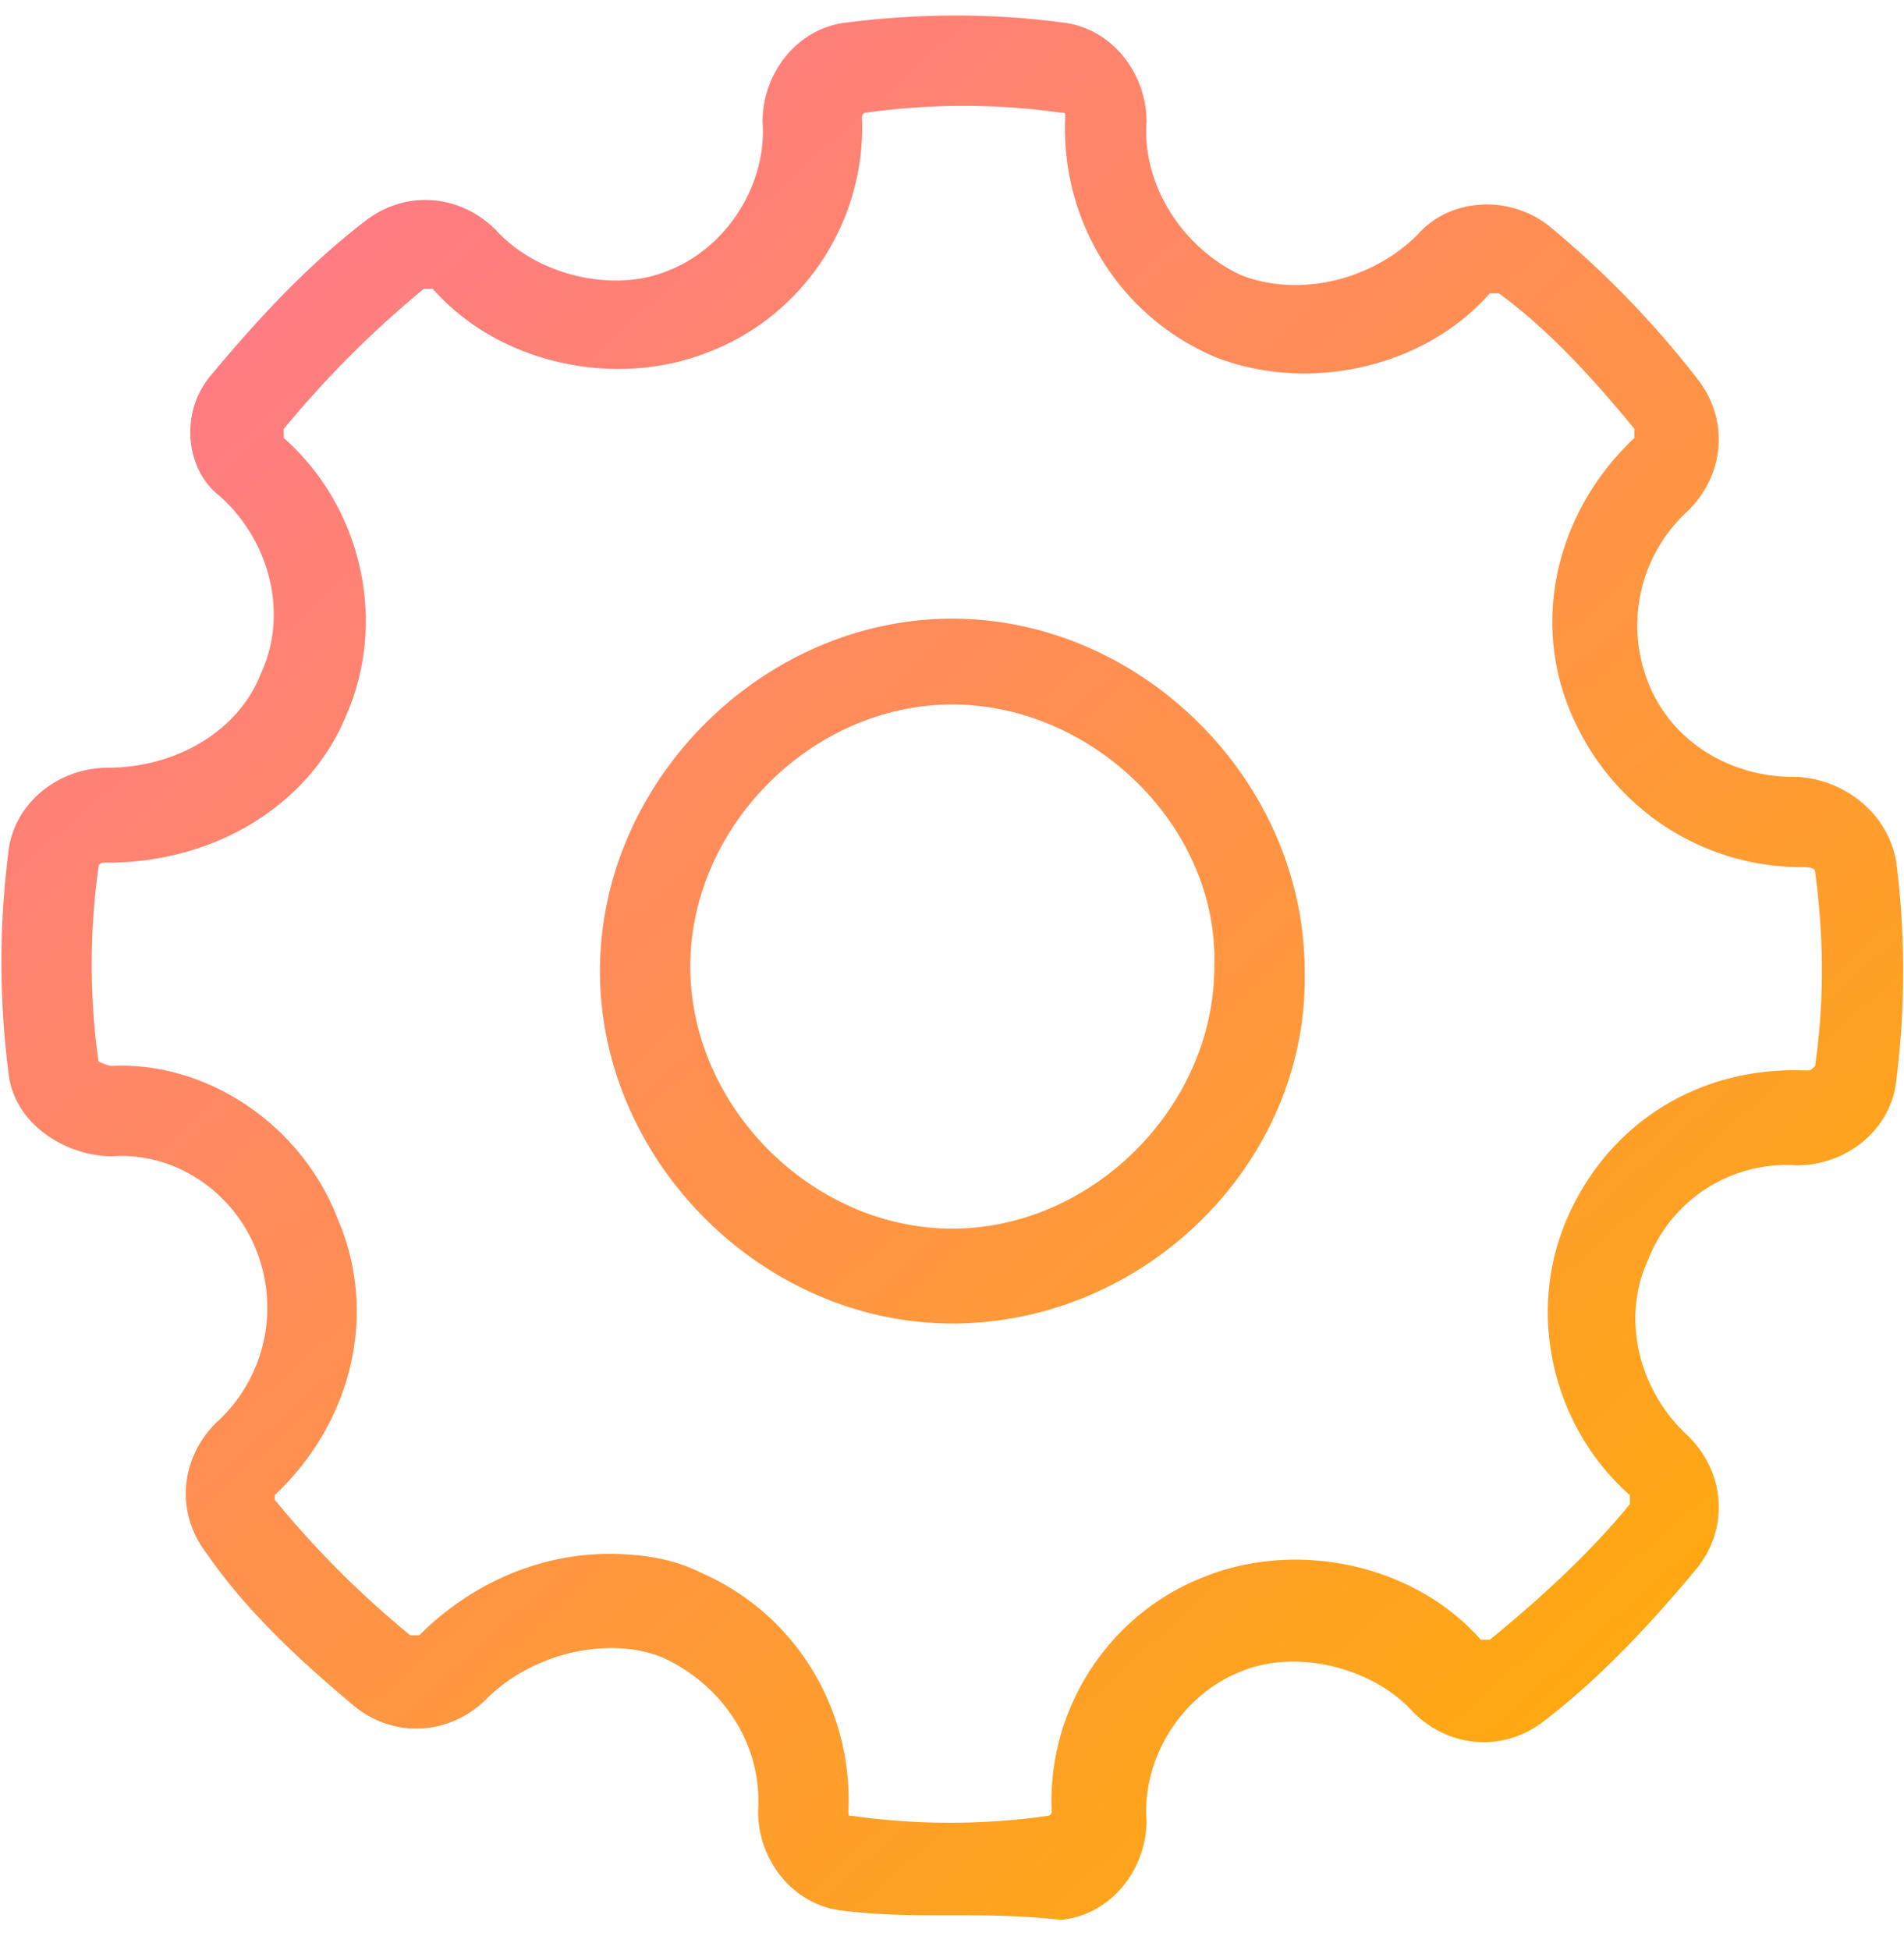
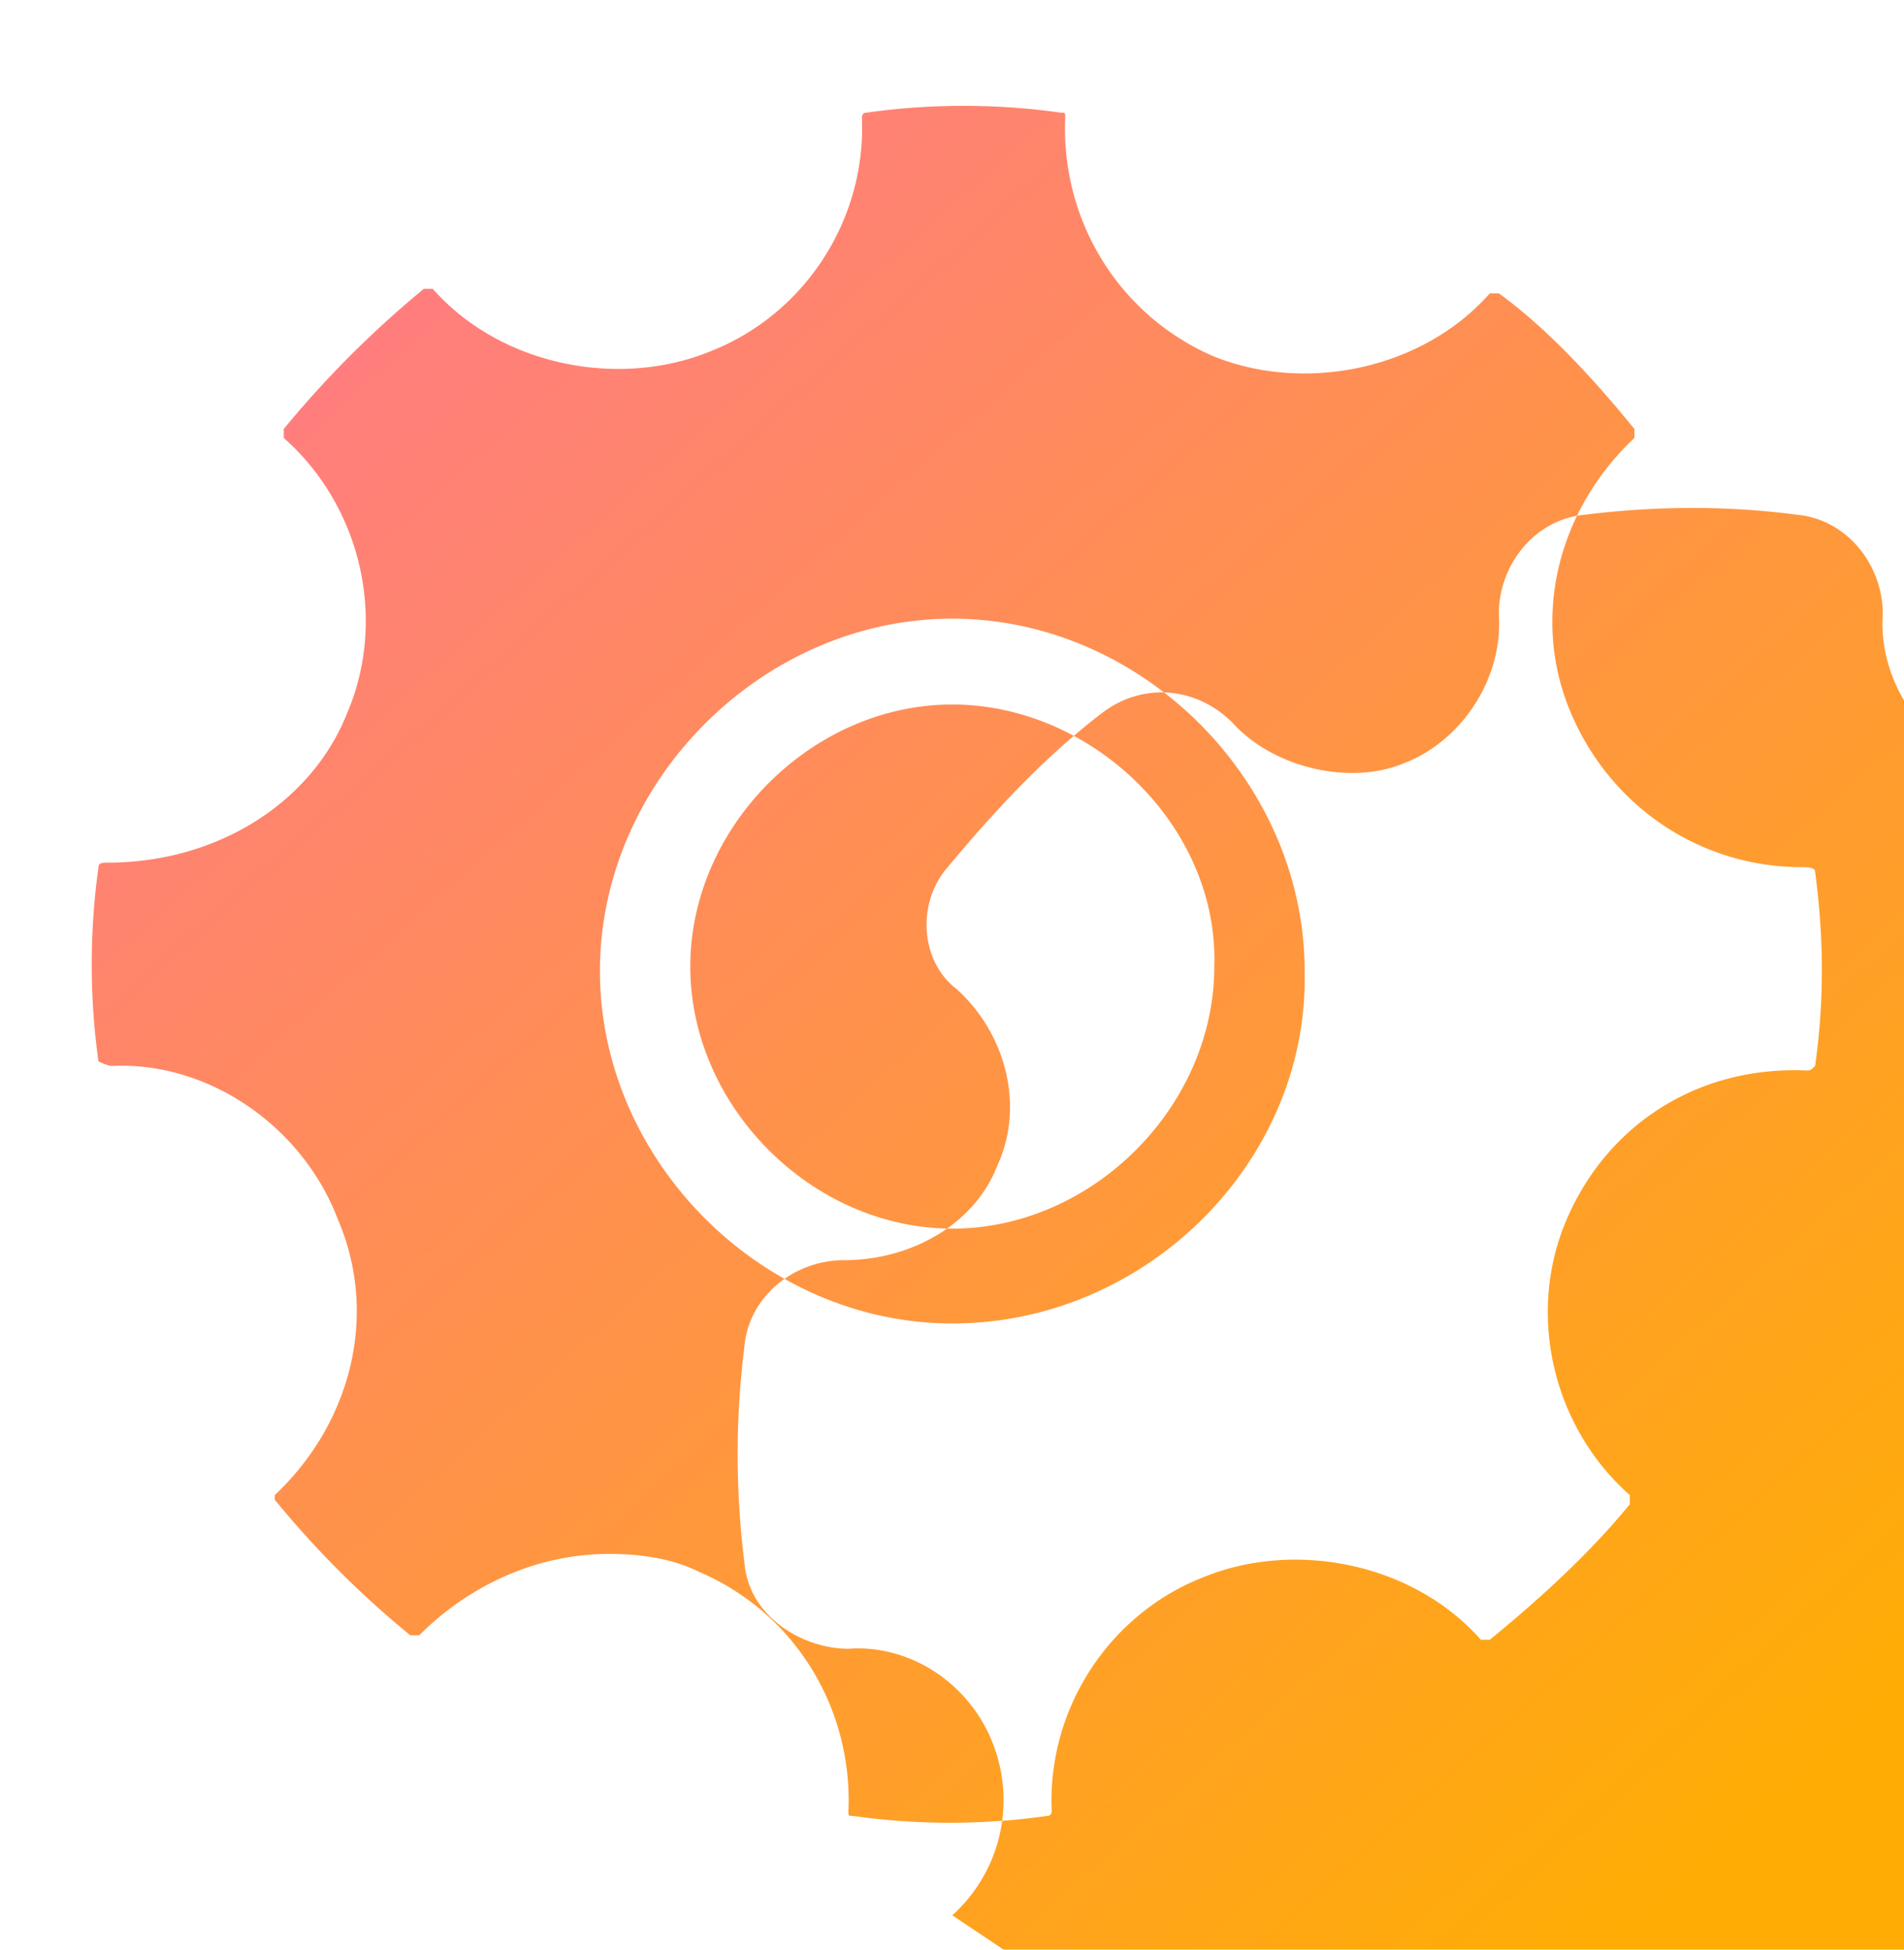
<svg xmlns="http://www.w3.org/2000/svg" viewBox="0 0 42 43" fill="none">
-   <path fill="url(#a)" d="M21.006 42.243c-.797 0-1.594 0-2.391-.1-1.096-.1-1.893-1.096-1.893-2.192.1-1.494-.798-2.79-2.093-3.388-1.196-.498-2.89-.1-3.886.897-.797.797-1.993.897-2.89.2-1.195-.997-2.391-2.093-3.288-3.388-.697-.897-.598-2.093.2-2.89a3.418 3.418 0 0 0 .896-3.787c-.498-1.295-1.793-2.192-3.188-2.092-.997 0-2.193-.698-2.292-1.893-.2-1.595-.2-3.189 0-4.783.1-1.096 1.096-1.894 2.192-1.894 1.495 0 2.89-.797 3.388-2.092.598-1.295.2-2.89-.897-3.886-.797-.598-.897-1.893-.2-2.69.997-1.196 2.093-2.392 3.389-3.388.896-.698 2.092-.598 2.89.199.896.996 2.59 1.395 3.786.897 1.295-.499 2.192-1.894 2.092-3.289 0-1.096.797-2.092 1.893-2.192 1.595-.199 3.19-.199 4.684 0 1.096.1 1.893 1.096 1.893 2.192-.1 1.395.797 2.79 2.093 3.388 1.295.499 2.89.1 3.886-.896.697-.798 1.993-.897 2.89-.2a21.218 21.218 0 0 1 3.288 3.388c.697.897.597 2.093-.2 2.89a3.418 3.418 0 0 0-.896 3.786c.498 1.296 1.793 2.093 3.188 2.093.997 0 2.093.697 2.292 1.893.2 1.594.2 3.189 0 4.783-.1 1.096-1.096 1.893-2.192 1.893a3.278 3.278 0 0 0-3.288 2.093c-.598 1.295-.2 2.89.896 3.886.797.797.897 1.993.2 2.89-.997 1.195-2.093 2.391-3.388 3.387-.897.698-2.093.598-2.89-.199-.897-.996-2.59-1.395-3.786-.897-1.296.499-2.193 1.894-2.093 3.289 0 1.096-.797 2.092-1.893 2.192-.897-.1-1.694-.1-2.392-.1Zm-7.573-7.971c.698 0 1.395.1 1.993.398 2.093.897 3.388 2.99 3.289 5.281 0 .1 0 .1.1.1 1.394.2 2.889.2 4.284 0 .1 0 .1-.1.1-.1-.1-2.291 1.295-4.384 3.387-5.181 1.993-.797 4.584-.3 6.079 1.395h.199c1.096-.897 2.192-1.893 3.089-2.99v-.199c-1.694-1.494-2.292-3.985-1.395-6.078.897-2.093 2.89-3.388 5.281-3.288.1 0 .1 0 .2-.1.199-1.395.199-2.79 0-4.285 0-.1-.2-.1-.3-.1-2.192 0-4.185-1.295-5.081-3.387-.897-2.093-.3-4.484 1.395-6.079V9.46c-.897-1.096-1.894-2.192-2.99-2.99h-.199c-1.495 1.695-4.085 2.193-6.078 1.396-2.093-.897-3.388-2.99-3.289-5.281 0-.1 0-.1-.1-.1-1.394-.2-2.889-.2-4.284 0-.1 0-.1.1-.1.1.1 2.292-1.295 4.384-3.387 5.181-1.993.797-4.584.3-6.079-1.395h-.199a22.611 22.611 0 0 0-3.089 3.09v.198c1.694 1.495 2.292 3.986 1.395 6.079-.797 1.993-2.89 3.288-5.281 3.288-.1 0-.2 0-.2.1-.199 1.395-.199 2.89 0 4.284 0 0 .2.1.3.1 2.092-.1 4.185 1.295 4.982 3.388.897 2.093.299 4.484-1.395 6.078v.1a21.19 21.19 0 0 0 2.989 2.99h.2c1.095-1.097 2.59-1.794 4.184-1.794Zm7.573-5.082c-4.185 0-7.772-3.587-7.772-7.773 0-4.184 3.587-7.772 7.772-7.772 4.185 0 7.773 3.588 7.773 7.773.1 4.185-3.488 7.772-7.773 7.772Zm0-13.652c-3.089 0-5.779 2.69-5.779 5.78 0 3.089 2.69 5.78 5.78 5.78 3.088 0 5.779-2.691 5.779-5.78.1-3.09-2.69-5.78-5.78-5.78Z" />
+   <path fill="url(#a)" d="M21.006 42.243a3.418 3.418 0 0 0 .896-3.787c-.498-1.295-1.793-2.192-3.188-2.092-.997 0-2.193-.698-2.292-1.893-.2-1.595-.2-3.189 0-4.783.1-1.096 1.096-1.894 2.192-1.894 1.495 0 2.89-.797 3.388-2.092.598-1.295.2-2.89-.897-3.886-.797-.598-.897-1.893-.2-2.69.997-1.196 2.093-2.392 3.389-3.388.896-.698 2.092-.598 2.89.199.896.996 2.59 1.395 3.786.897 1.295-.499 2.192-1.894 2.092-3.289 0-1.096.797-2.092 1.893-2.192 1.595-.199 3.19-.199 4.684 0 1.096.1 1.893 1.096 1.893 2.192-.1 1.395.797 2.79 2.093 3.388 1.295.499 2.89.1 3.886-.896.697-.798 1.993-.897 2.89-.2a21.218 21.218 0 0 1 3.288 3.388c.697.897.597 2.093-.2 2.89a3.418 3.418 0 0 0-.896 3.786c.498 1.296 1.793 2.093 3.188 2.093.997 0 2.093.697 2.292 1.893.2 1.594.2 3.189 0 4.783-.1 1.096-1.096 1.893-2.192 1.893a3.278 3.278 0 0 0-3.288 2.093c-.598 1.295-.2 2.89.896 3.886.797.797.897 1.993.2 2.89-.997 1.195-2.093 2.391-3.388 3.387-.897.698-2.093.598-2.89-.199-.897-.996-2.59-1.395-3.786-.897-1.296.499-2.193 1.894-2.093 3.289 0 1.096-.797 2.092-1.893 2.192-.897-.1-1.694-.1-2.392-.1Zm-7.573-7.971c.698 0 1.395.1 1.993.398 2.093.897 3.388 2.99 3.289 5.281 0 .1 0 .1.1.1 1.394.2 2.889.2 4.284 0 .1 0 .1-.1.1-.1-.1-2.291 1.295-4.384 3.387-5.181 1.993-.797 4.584-.3 6.079 1.395h.199c1.096-.897 2.192-1.893 3.089-2.99v-.199c-1.694-1.494-2.292-3.985-1.395-6.078.897-2.093 2.89-3.388 5.281-3.288.1 0 .1 0 .2-.1.199-1.395.199-2.79 0-4.285 0-.1-.2-.1-.3-.1-2.192 0-4.185-1.295-5.081-3.387-.897-2.093-.3-4.484 1.395-6.079V9.46c-.897-1.096-1.894-2.192-2.99-2.99h-.199c-1.495 1.695-4.085 2.193-6.078 1.396-2.093-.897-3.388-2.99-3.289-5.281 0-.1 0-.1-.1-.1-1.394-.2-2.889-.2-4.284 0-.1 0-.1.1-.1.1.1 2.292-1.295 4.384-3.387 5.181-1.993.797-4.584.3-6.079-1.395h-.199a22.611 22.611 0 0 0-3.089 3.09v.198c1.694 1.495 2.292 3.986 1.395 6.079-.797 1.993-2.89 3.288-5.281 3.288-.1 0-.2 0-.2.1-.199 1.395-.199 2.89 0 4.284 0 0 .2.1.3.1 2.092-.1 4.185 1.295 4.982 3.388.897 2.093.299 4.484-1.395 6.078v.1a21.19 21.19 0 0 0 2.989 2.99h.2c1.095-1.097 2.59-1.794 4.184-1.794Zm7.573-5.082c-4.185 0-7.772-3.587-7.772-7.773 0-4.184 3.587-7.772 7.772-7.772 4.185 0 7.773 3.588 7.773 7.773.1 4.185-3.488 7.772-7.773 7.772Zm0-13.652c-3.089 0-5.779 2.69-5.779 5.78 0 3.089 2.69 5.78 5.78 5.78 3.088 0 5.779-2.691 5.779-5.78.1-3.09-2.69-5.78-5.78-5.78Z" />
  <defs>
    <linearGradient id="a" x1=".838" x2="37.498" y1=".343" y2="41.301" gradientUnits="userSpaceOnUse">
      <stop stop-color="#FF7399" />
      <stop offset="1" stop-color="#FFAD05" />
    </linearGradient>
  </defs>
</svg>